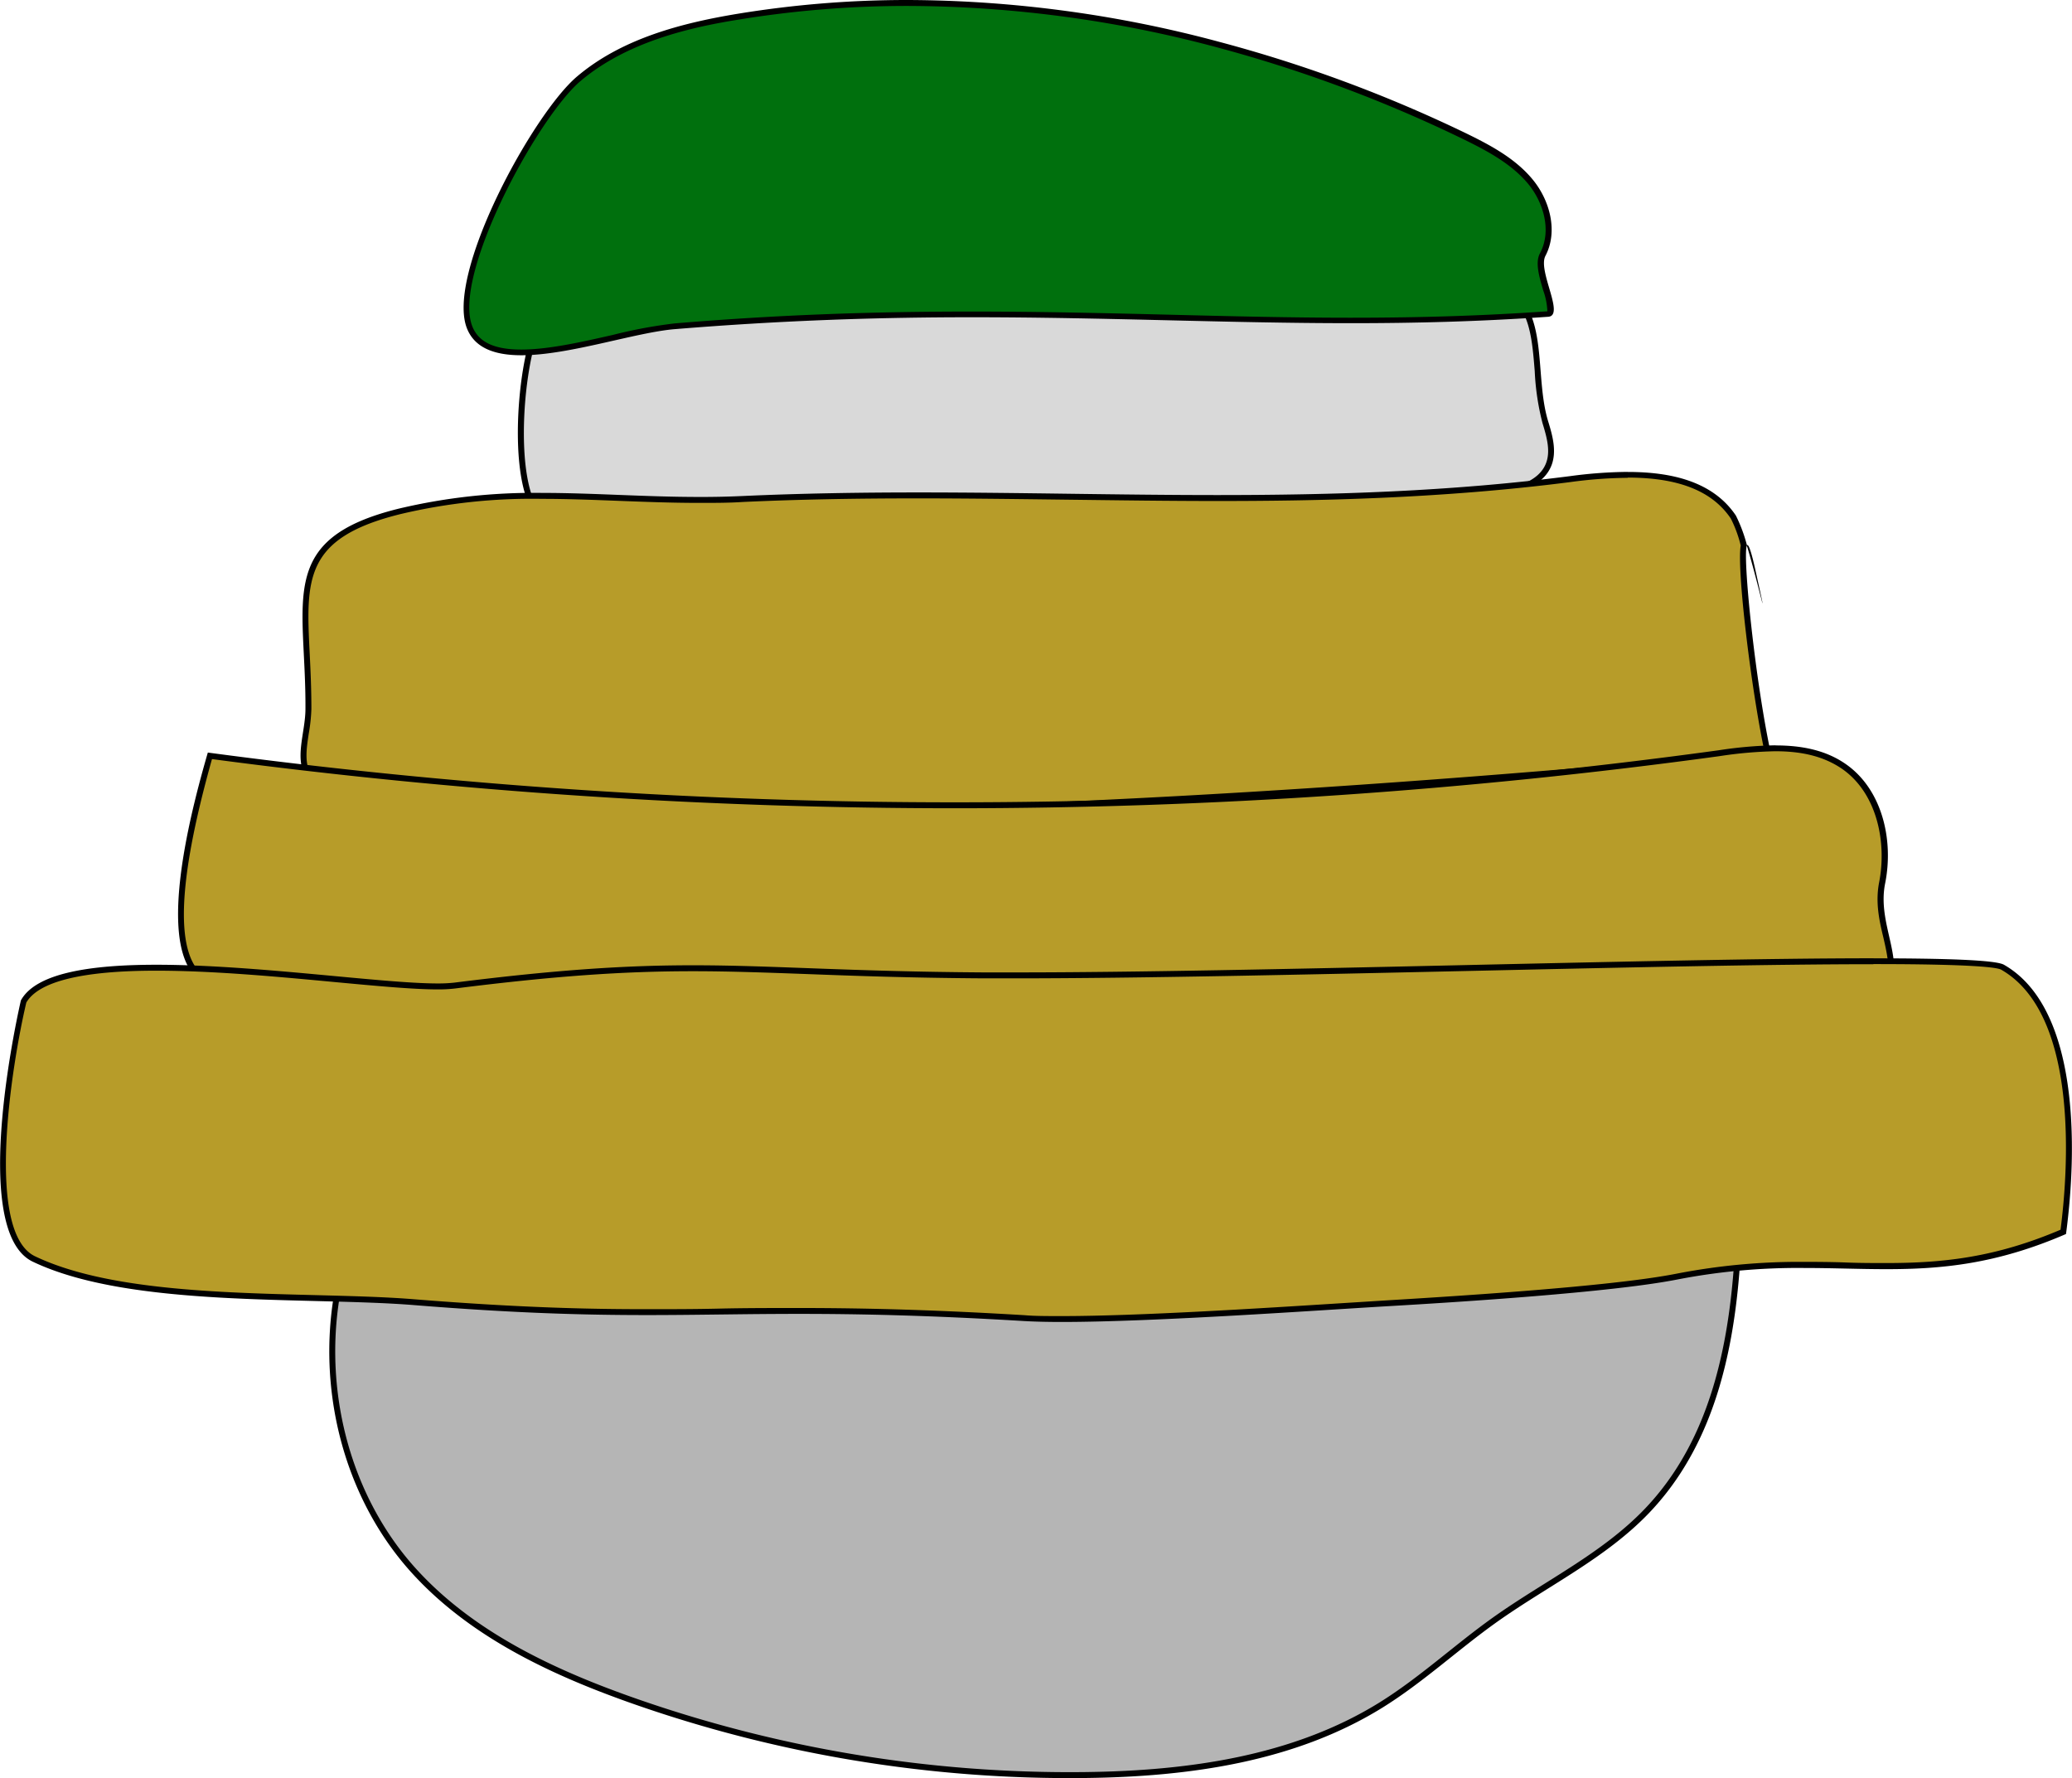
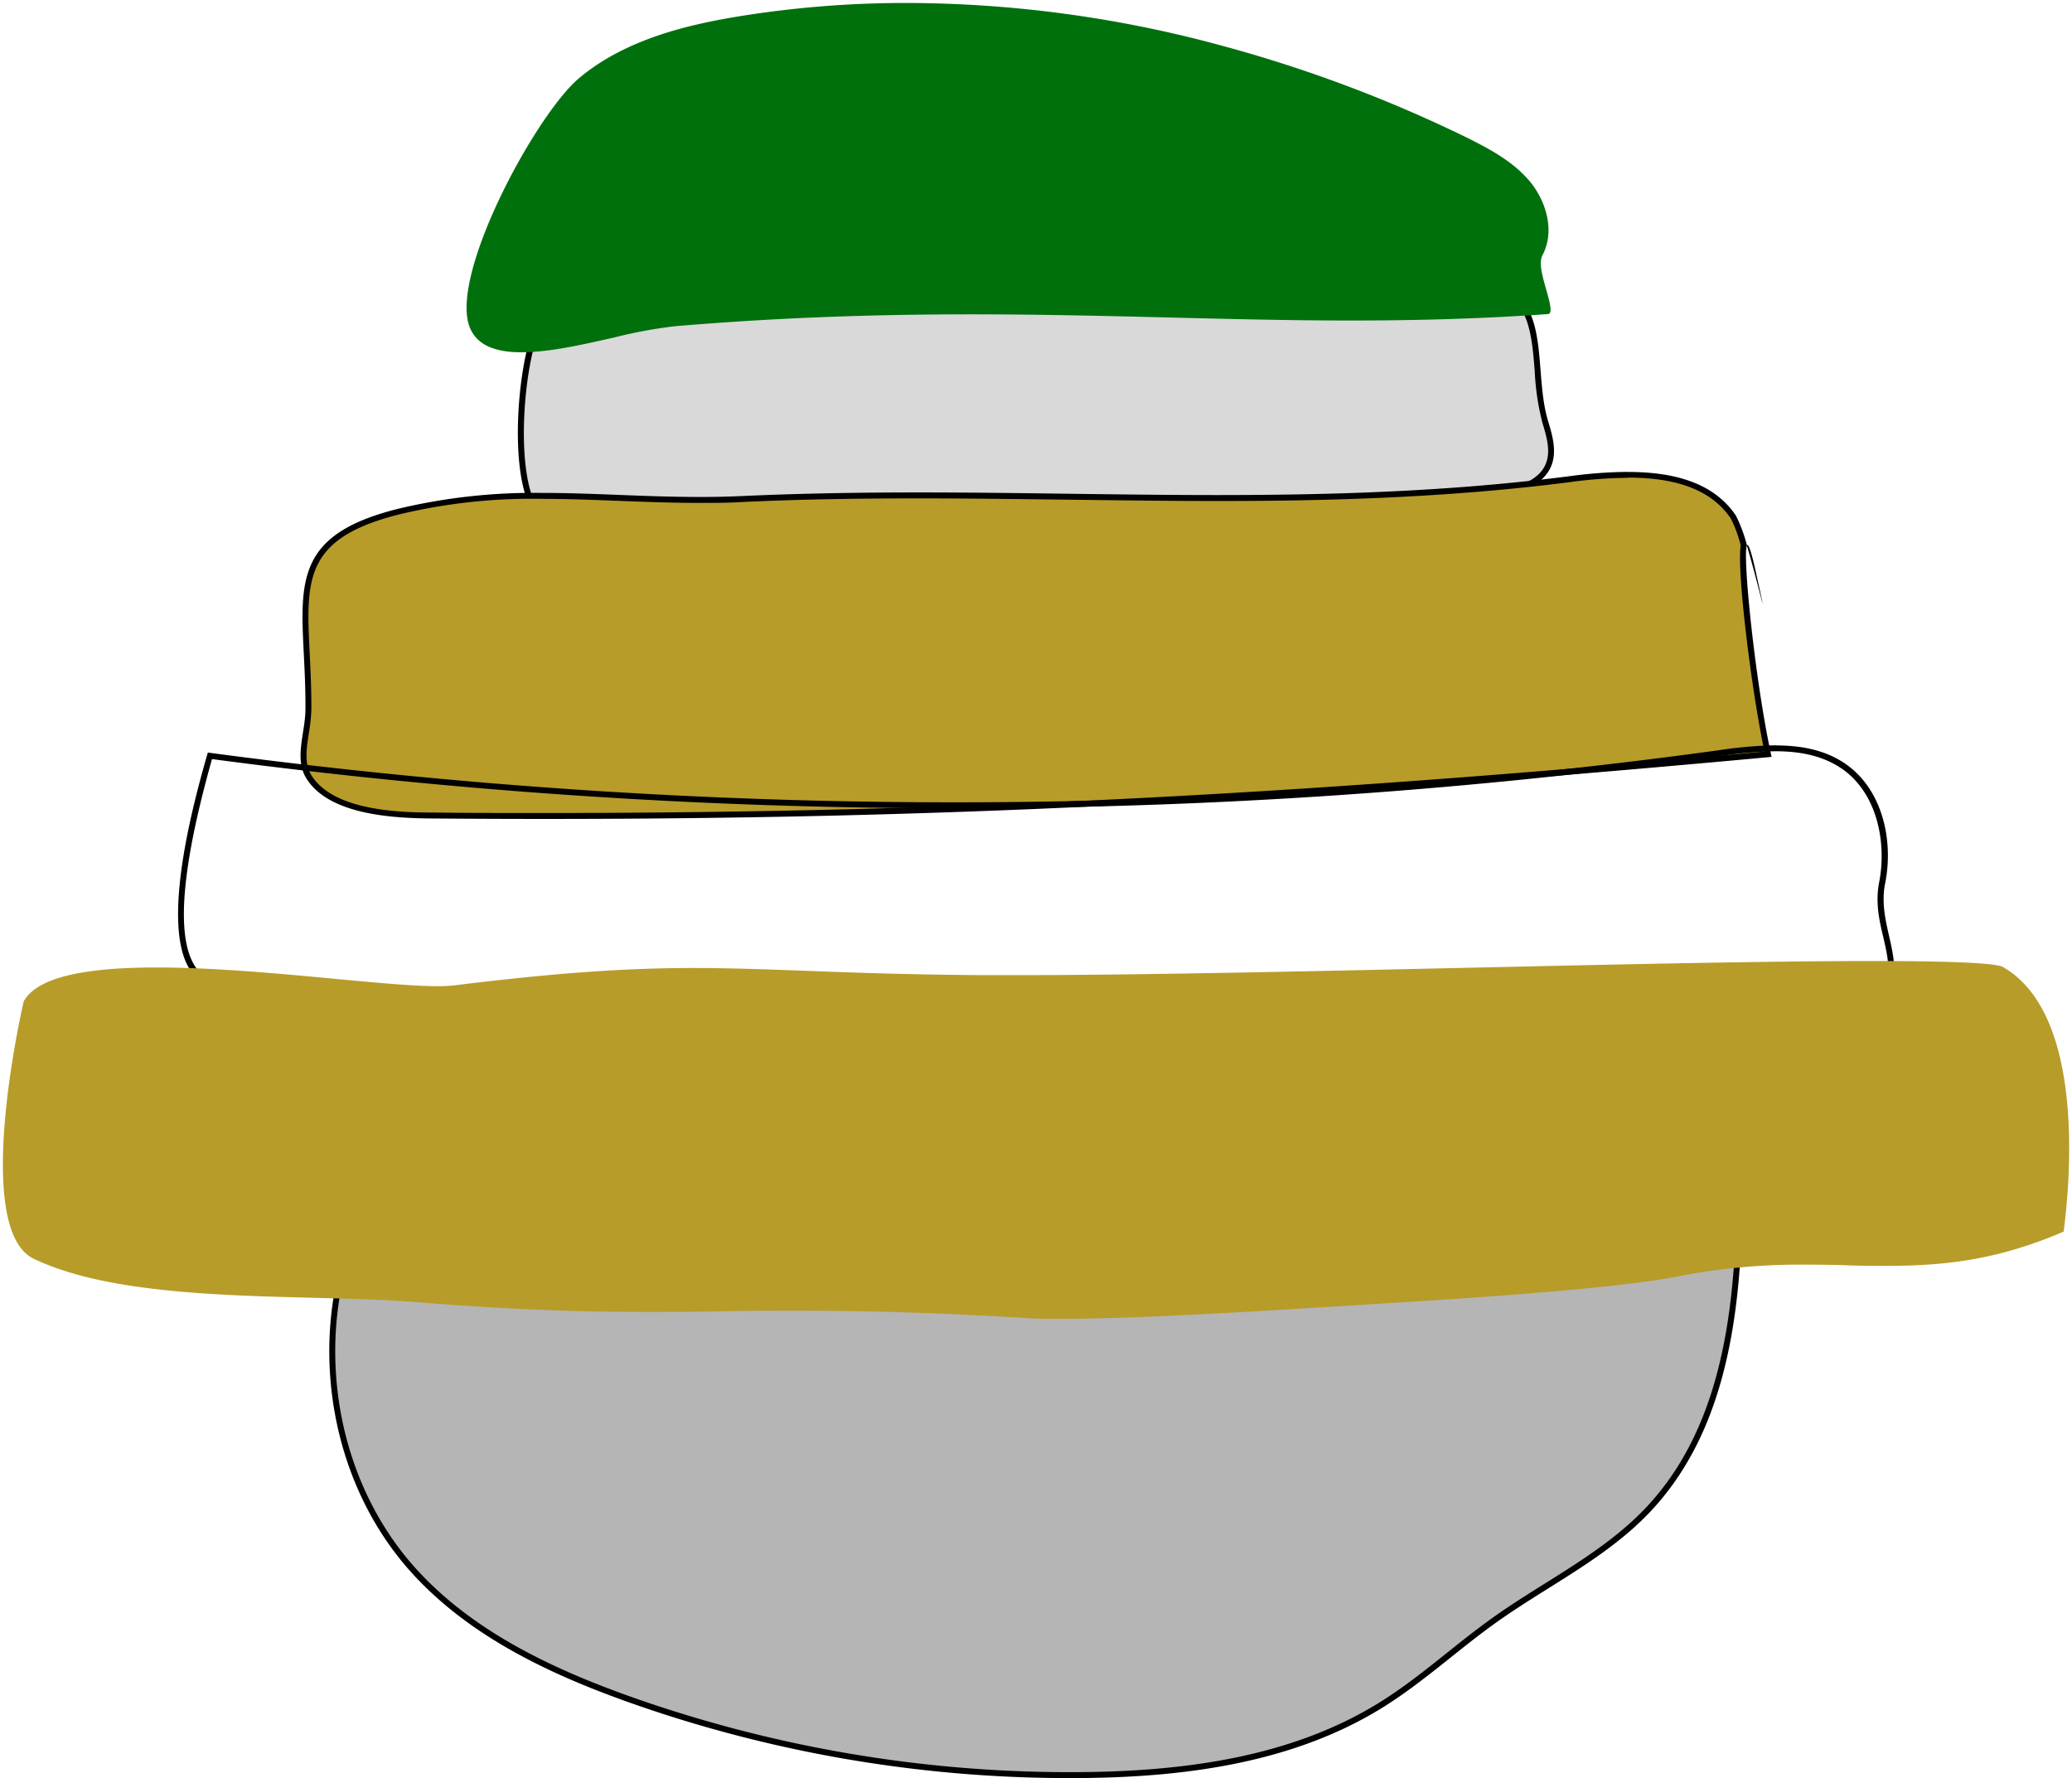
<svg xmlns="http://www.w3.org/2000/svg" viewBox="0 0 348.94 299.41">
  <defs>
    <style>.cls-1{fill:#d9d9d9;}.cls-2{fill:#b79c29;}.cls-3{fill:#b5b5b5;stroke:#000;stroke-miterlimit:10;}.cls-4{fill:#00700d;}</style>
  </defs>
  <g id="レイヤー_2" data-name="レイヤー 2">
    <g id="レイヤー_1-2" data-name="レイヤー 1">
      <path class="cls-1" d="M143.09,90c-15.17-.07-30.54-.55-45.68-1.42-2.5-.14-5.08-.42-6.67-2-5-5.12-3-27.95.83-33.74,4.79-7.14,12.58-8.11,19.56-8.11,2.49,0,5,.14,7.48.28,1.75.09,3.41.18,5,.23,11.18.3,27.09.57,43.93.86,37.06.64,83.18,1.43,85.87,2.81,4.6,2.37,5,7.82,5.5,13.6a41.1,41.1,0,0,0,1.29,8.65c.77,2.51,1.39,5,.58,7.07-1.36,3.53-5.92,4.57-9.75,5.08A785,785,0,0,1,147,90Z" />
      <path d="M111.13,45.18c2.47,0,5,.14,7.45.28,1.68.09,3.42.18,5.07.23,11.18.3,27.09.57,43.93.86,34.92.6,82.73,1.42,85.65,2.76,4.36,2.23,4.78,7.56,5.23,13.19a42.36,42.36,0,0,0,1.31,8.75c.78,2.53,1.35,4.77.59,6.75-1.26,3.29-5.66,4.27-9.34,4.77A785.89,785.89,0,0,1,147,89.5h-3.92c-15.16-.07-30.52-.55-45.65-1.42-2.51-.14-4.87-.4-6.34-1.9C89,84,87.94,77.86,88.29,70.05c.33-7.25,1.85-14.23,3.69-17,4.67-7,12.3-7.89,19.15-7.89m0-1c-7.8,0-15.29,1.35-20,8.33-4.1,6.12-5.92,29.08-.76,34.37,1.74,1.79,4.49,2.06,7,2.2q22.83,1.31,45.71,1.42H147a783.18,783.18,0,0,0,104.14-6.74c4-.54,8.7-1.64,10.15-5.4.9-2.36.17-5-.57-7.4-2.4-7.84.25-18.8-7-22.54-4-2.05-92.95-2.73-130-3.73-4-.11-8.31-.51-12.54-.51Z" />
      <path class="cls-2" d="M91.57,137.4c-6.16,0-12.53,0-18.92-.08-7.09,0-16.94-.78-20.56-6.4-1.4-2.17-1-4.78-.57-7.54a28.54,28.54,0,0,0,.42-4c0-3.32-.14-6.42-.28-9.16-.64-12.9-1-20,15.69-24.13a96.24,96.24,0,0,1,23.92-2.61c4.25,0,8.4.16,12.8.33s9,.35,13.76.35c2.58,0,5,0,7.33-.16,8.93-.41,18.3-.6,29.47-.6,8.5,0,17.07.12,25.35.22s16.7.22,25,.22c16.14,0,37.48-.36,59.48-3.19a74.18,74.18,0,0,1,9.61-.71c8.75,0,14.57,2.33,17.8,7.13a21.86,21.86,0,0,1,1.75,4.77c-.69,2.88,1.46,23.08,4.06,35.18-67.56,6.24-128.53,10.4-206.14,10.4Z" />
      <path d="M274.11,80.42c8.57,0,14.26,2.26,17.38,6.91a21,21,0,0,1,1.66,4.53c-.69,3.92,1.73,24,4,34.69C229.79,132.77,169,136.9,91.58,136.9c-6.16,0-12.53,0-18.92-.08-7,0-16.66-.75-20.15-6.17-1.3-2-.91-4.53-.5-7.2a29.07,29.07,0,0,0,.43-4.09c0-3.33-.14-6.44-.28-9.19-.63-12.63-1-19.59,15.31-23.61A95.74,95.74,0,0,1,91.27,84c4.24,0,8.39.16,12.79.33s9,.35,13.76.35c2.6,0,5,0,7.36-.16,8.93-.41,18.29-.6,29.45-.6,8.5,0,17.06.12,25.34.22s16.7.22,25.05.22c16.15,0,37.51-.36,59.54-3.2a74.94,74.94,0,0,1,9.55-.7m0-1a76.38,76.38,0,0,0-9.67.71c-20.16,2.59-39.81,3.19-59.42,3.19-16.73,0-33.44-.44-50.39-.44-9.73,0-19.54.15-29.5.6q-3.72.17-7.31.16c-9.27,0-17.88-.68-26.55-.68a98.23,98.23,0,0,0-24,2.62C46.39,90.73,51.54,101,51.44,119.35c0,4.08-2,8.41.23,11.84,3.79,5.88,14,6.58,21,6.63q9.64.08,18.93.08c72.91,0,131.5-3.49,206.75-10.45-2.76-12.49-4.95-34.13-4.15-35.63a25.49,25.49,0,0,0-1.86-5c-3.88-5.78-10.92-7.35-18.21-7.35Zm20.17,12.32a.14.14,0,0,0-.1.08c1.3,4.33,2.6,9.73,2.64,9.73s-.29-1.48-1.14-5.34c-.68-3.13-1.14-4.47-1.4-4.47Z" />
      <path class="cls-3" d="M63.84,199.13c-12.5,20-9.89,48.23,6.08,65.61,9.58,10.43,22.84,16.71,36.19,21.45a221.67,221.67,0,0,0,76.71,12.7c17.23-.21,35-2.66,49.68-11.74,6.85-4.24,12.78-9.81,19.35-14.47,8.57-6.08,18.3-10.71,25.55-18.31,15.17-15.91,15.81-40.31,15.55-62.28Z" />
      <path class="cls-4" d="M87.81,59.32c-4.67,0-7.5-1.34-8.66-4.1-3.65-8.68,11-35.79,18.3-42,7.83-6.62,18.44-9.06,26.81-10.44A175.86,175.86,0,0,1,153,.5,203.26,203.26,0,0,1,205.4,7.59a231.55,231.55,0,0,1,41.14,15.34c4.05,2,8.25,4.18,11.14,7.67,2.61,3.17,4.27,8.21,2.1,12.34-.7,1.33,0,3.6.6,5.79.45,1.55,1,3.48.62,4,0,0-.09.14-.35.16-10.51.73-21,1.08-33.13,1.08-10.26,0-20.14-.25-30.6-.51-10.67-.26-21.69-.53-33.36-.53-17.63,0-33.48.62-49.91,2a81.55,81.55,0,0,0-10.32,1.92C98,58.06,92.41,59.32,87.81,59.32Z" />
-       <path d="M153,0V1h0a203.17,203.17,0,0,1,52.32,7.07,232.41,232.41,0,0,1,41,15.31c4,1.95,8.15,4.13,11,7.54,2.51,3,4.11,7.86,2,11.78-.8,1.52-.11,3.89.56,6.17a11.81,11.81,0,0,1,.71,3.55c-10.5.73-21,1.08-33.09,1.08-10.26,0-20.14-.25-30.59-.51-10.67-.26-21.7-.53-33.37-.53-17.64,0-33.51.62-49.95,2a81.16,81.16,0,0,0-10.4,1.94c-5.33,1.21-10.85,2.46-15.4,2.46s-7.13-1.24-8.2-3.79C76,46.5,90.56,19.74,97.77,13.64c7.74-6.54,18.26-9,26.57-10.33A176,176,0,0,1,153,1V0m0,0a176.57,176.57,0,0,0-28.77,2.32c-9.67,1.6-19.57,4.23-27.05,10.56S74.89,46.38,78.69,55.42c1.38,3.29,4.81,4.4,9.12,4.4,8.06,0,19.21-3.86,25.88-4.4,18.49-1.51,34.77-2,49.87-2,22.84,0,43,1,64,1,10.68,0,21.58-.27,33.17-1.08,2.85-.2-1.8-7.72-.47-10.25,2.15-4.09.78-9.32-2.16-12.88s-7.15-5.79-11.3-7.81A233.12,233.12,0,0,0,205.53,7.1,204.57,204.57,0,0,0,153,0Z" />
-       <path class="cls-2" d="M231.19,173.94c-11,0-22.67-1.3-33.95-2.56-11.46-1.27-23.3-2.59-34.65-2.59a116.72,116.72,0,0,0-14,.77,283.21,283.21,0,0,1-33.25,1.76c-12.55,0-25.35-.59-37.72-1.16l-10.89-.49c-1.61-.06-3.59-.07-5.7-.07-9.39,0-23.59,0-28.33-6.11-3.77-4.83-2.9-17,2.59-36.22a950.36,950.36,0,0,0,125.45,8.33,951.8,951.8,0,0,0,128.68-8.76A71.2,71.2,0,0,1,299,126c4.84,0,8.62,1,11.56,3.07,6.22,4.35,7.7,13,6.4,19.58-.63,3.24.05,6.2.7,9.06.8,3.48,1.56,6.77-.34,10a10.8,10.8,0,0,0-2-.12c-7.83,0-34.38,2.32-55.71,4.18-12.76,1.12-23.78,2.08-26.1,2.12Z" />
      <path d="M299,126.5c4.79,0,8.37,1,11.27,3,6,4.22,7.46,12.62,6.19,19.07-.65,3.35,0,6.36.71,9.28.78,3.4,1.46,6.38-.12,9.36a16.66,16.66,0,0,0-1.77-.07c-7.85,0-34.42,2.32-55.76,4.19-12.75,1.11-23.76,2.07-26.06,2.11l-2.24,0c-11,0-22.63-1.3-33.9-2.56-11.46-1.27-23.32-2.59-34.7-2.59a117.88,117.88,0,0,0-14,.77,282.14,282.14,0,0,1-33.19,1.76c-12.54,0-25.33-.59-37.71-1.16l-10.88-.49c-1.61-.07-3.61-.07-5.72-.07-9.29,0-23.35,0-27.94-5.92S32,141,35.7,127.82a951.73,951.73,0,0,0,125.09,8.28,951.33,951.33,0,0,0,128.75-8.77,70.3,70.3,0,0,1,9.43-.83m0-1a70.89,70.89,0,0,0-9.57.84,947.46,947.46,0,0,1-128.61,8.76A946.89,946.89,0,0,1,35,126.72c-2.23,7.73-8.36,29.74-2.63,37.08,6,7.63,25.49,6,34.41,6.37,16.24.69,32.46,1.65,48.63,1.65a283.08,283.08,0,0,0,33.31-1.77,117.94,117.94,0,0,1,13.89-.76c22.55,0,46.44,5.15,68.6,5.15l2.26,0c6.07-.1,69.12-6.3,81.8-6.3,1.54,0,2.33.09,2.2.3,4.07-6.25-1.47-12.36,0-19.68s-.49-15.81-6.6-20.08c-3.45-2.42-7.58-3.16-11.84-3.16Z" />
      <path class="cls-2" d="M178.8,222.07c-2.49,0-4.6,0-6.27-.15-14-.84-25.68-1.21-38-1.21-4.75,0-9.13,0-13.36.1s-8.1.1-12.28.1c-9.07,0-20.81-.2-39.17-1.68-4.87-.39-10.58-.53-16.62-.69-16.65-.42-35.51-.9-47.4-6.57C-4.67,207,3.56,170.41,4,168.6c2.16-3.83,9.47-5.69,22.35-5.69,9.54,0,20.37,1,29.94,1.9,7.16.67,13.34,1.25,17.43,1.25a22.47,22.47,0,0,0,2.87-.15c16.27-2,28.27-2.91,40.13-2.91,6.21,0,12.14.22,19,.47,8.18.31,17.45.65,29.93.73l5.44,0h0c20.35,0,48.62-.63,76-1.24,26.33-.59,51.2-1.14,68.42-1.14,16.54,0,21,.55,21.78,1,13.83,7.9,11.4,35.74,10.24,44.57-11.15,4.78-20,5.76-29.81,5.76-2.22,0-4.4,0-6.71-.09s-4.73-.11-7.19-.11a106.87,106.87,0,0,0-21.37,2c-7.74,1.52-24.09,3-48.6,4.48l-7.51.47C212.54,220.75,191.75,222.07,178.8,222.07Z" />
-       <path d="M315.47,161.34v1c17.28,0,20.91.59,21.54.94,13.41,7.67,11.18,34.75,10,43.79-10.94,4.65-19.66,5.61-29.35,5.61-2.21,0-4.39,0-6.7-.09s-4.73-.11-7.2-.11a108.08,108.08,0,0,0-21.47,2c-7.72,1.52-24,3-48.53,4.47l-7.49.47c-13.76.87-34.55,2.19-47.49,2.19-2.49,0-4.58,0-6.24-.15-14-.84-25.7-1.21-38-1.21-4.75,0-9.13,0-13.37.1s-8.09.1-12.28.1c-9.05,0-20.78-.2-39.12-1.67-4.88-.4-10.6-.54-16.65-.7-16.59-.42-35.4-.9-47.2-6.53-8.45-4-4-32.07-1.49-42.73,2.08-3.56,9.44-5.37,21.88-5.37,9.51,0,20.34,1,29.89,1.9,7.17.67,13.36,1.25,17.48,1.25a23.8,23.8,0,0,0,2.94-.15c16.46-2.07,28.07-2.91,40.06-2.91,6.2,0,12.12.22,19,.47,8.18.31,17.45.65,29.94.73l5.46,0c20.35,0,48.63-.63,76-1.24,26.33-.59,51.19-1.14,68.41-1.14v-1m0,0c-35.44,0-104.8,2.38-144.39,2.38l-5.45,0c-23-.15-35.37-1.2-48.94-1.2-10.7,0-22.15.65-40.19,2.92a24.53,24.53,0,0,1-2.81.14c-9.48,0-30.62-3.15-47.37-3.15-11.12,0-20.29,1.39-22.82,6,0,0-9.08,38.71,2,44,16.39,7.82,46.1,5.86,64.2,7.31,17,1.37,28.7,1.68,39.2,1.68,8.56,0,16.35-.2,25.65-.2,10,0,21.69.23,37.95,1.21,1.75.1,3.88.15,6.3.15,15.78,0,43.63-2,55-2.66s37.5-2.29,48.66-4.49a106.39,106.39,0,0,1,21.28-1.94c4.84,0,9.37.2,13.9.2,9.28,0,18.52-.83,30.27-5.92,1.94-14.46,2.22-38.1-10.45-45.34-1.37-.79-9.63-1.08-22-1.08Z" />
    </g>
  </g>
</svg>